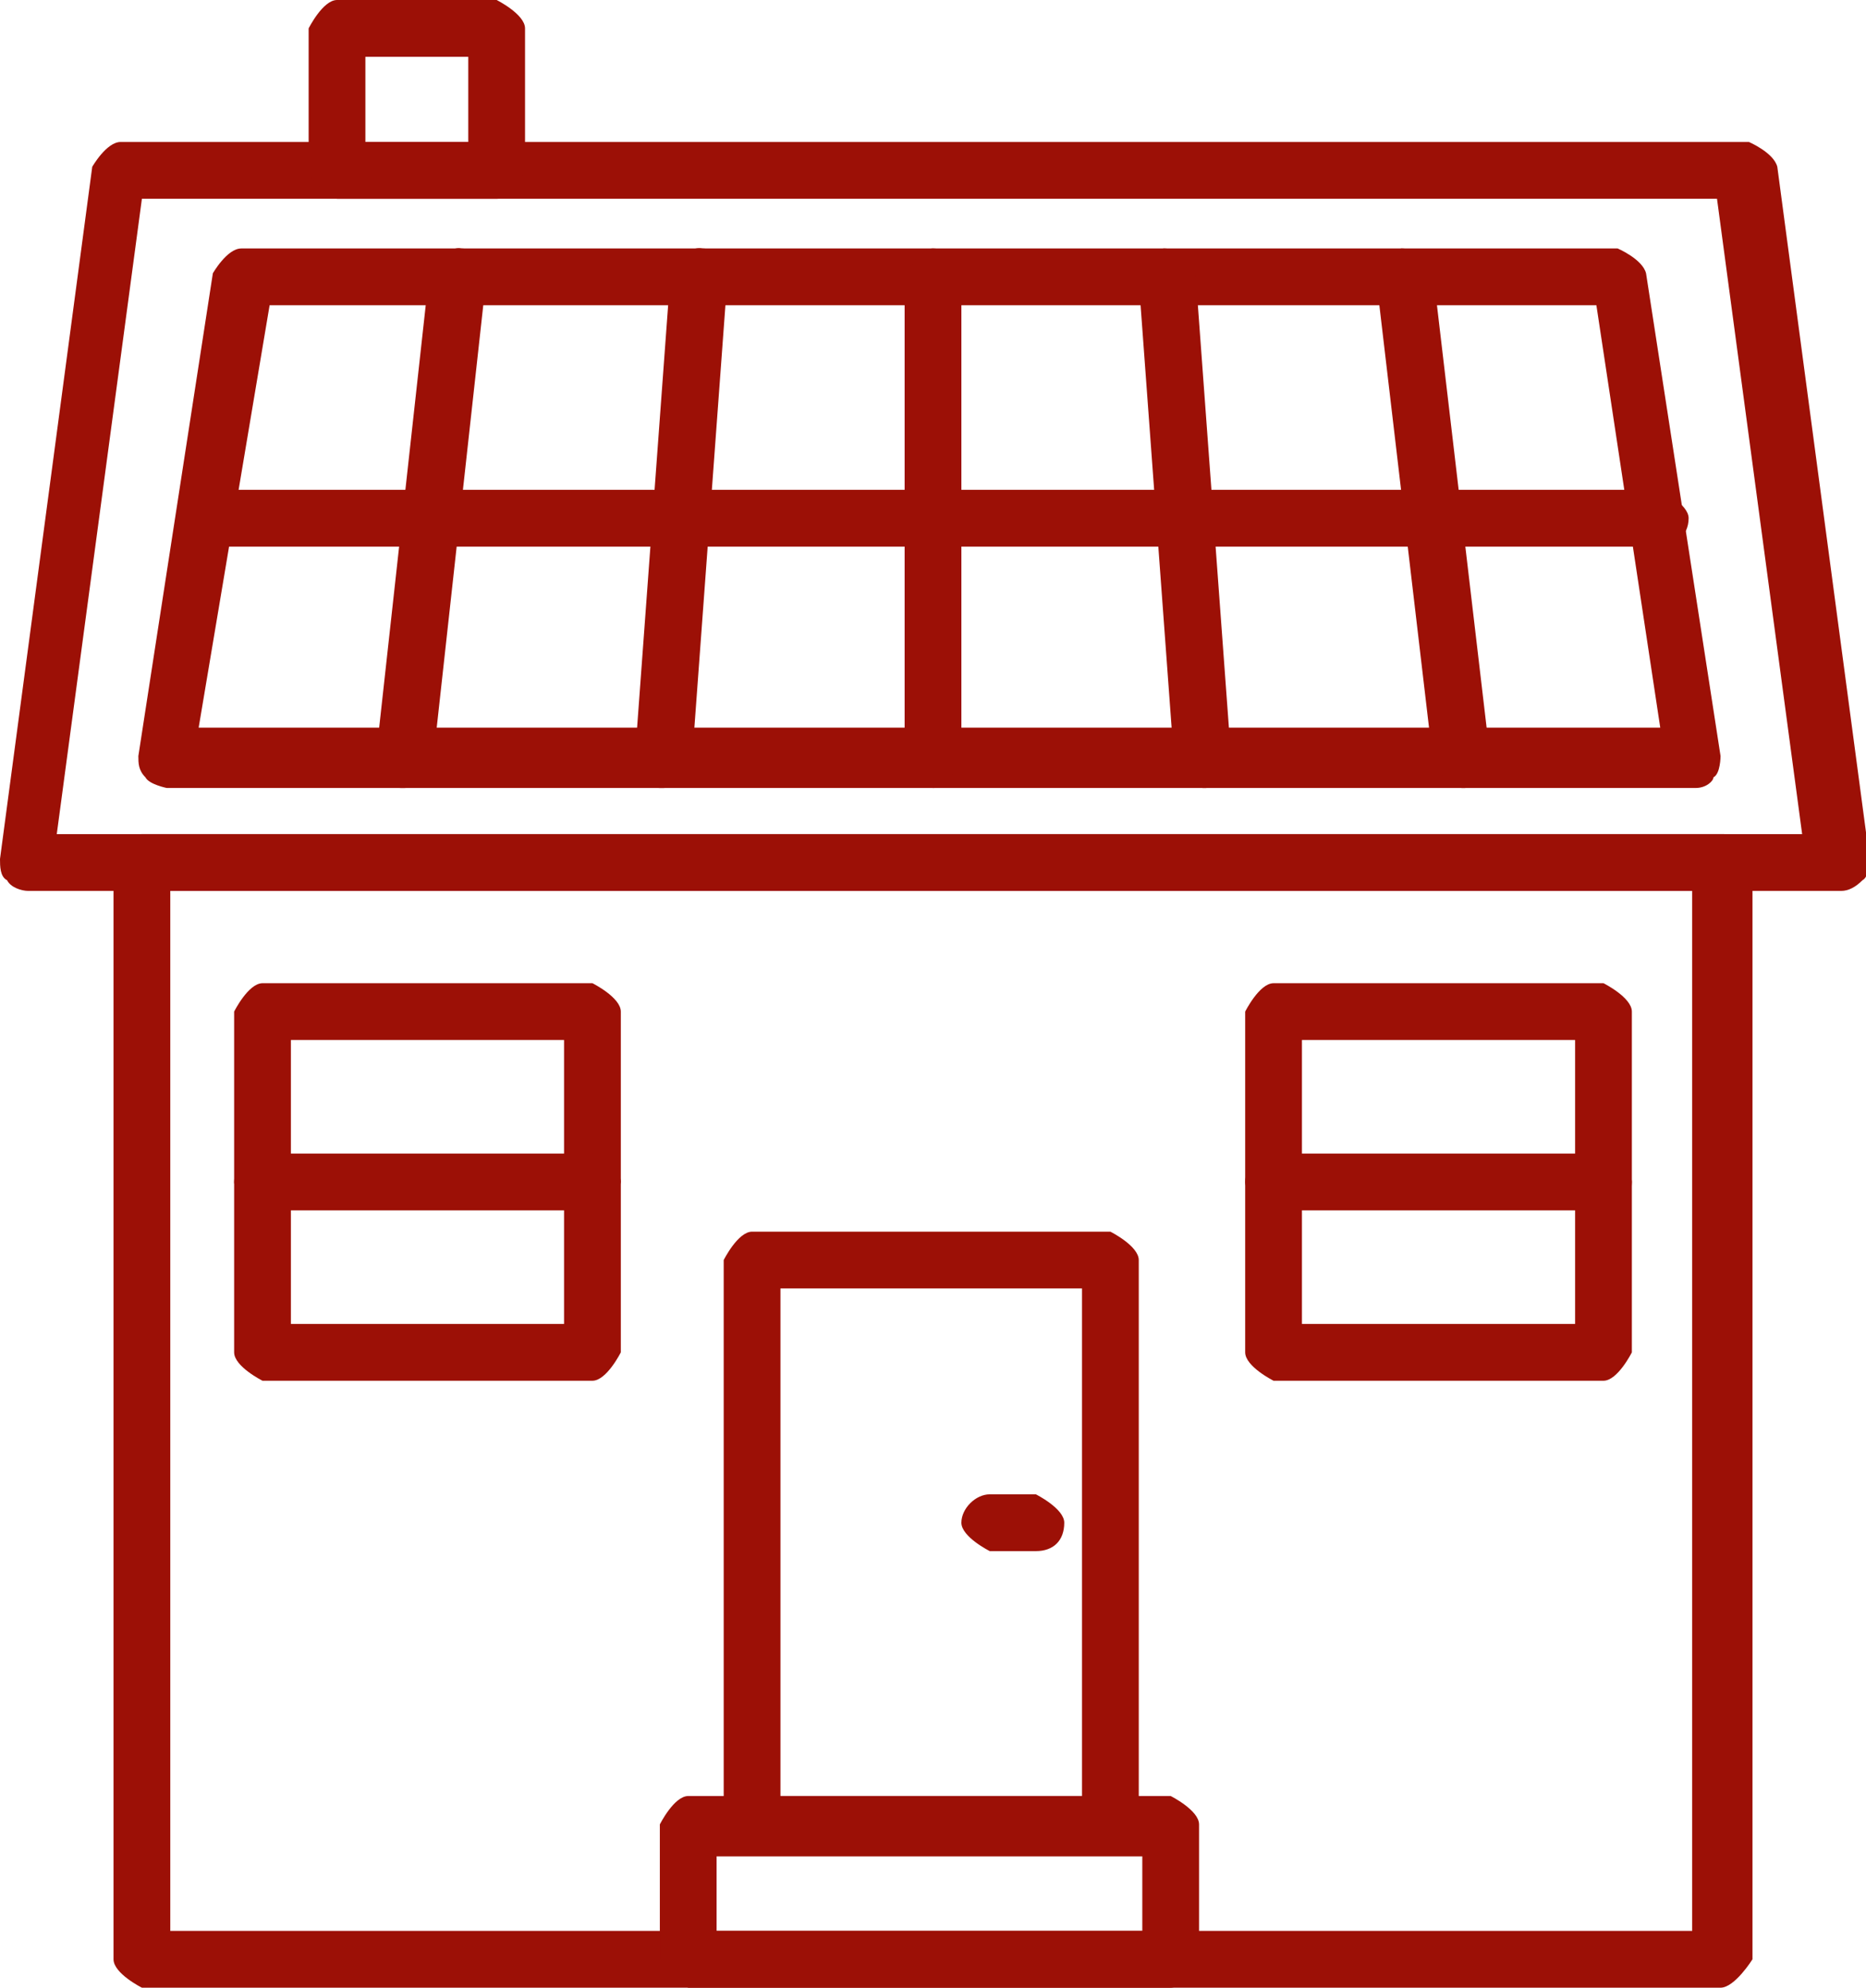
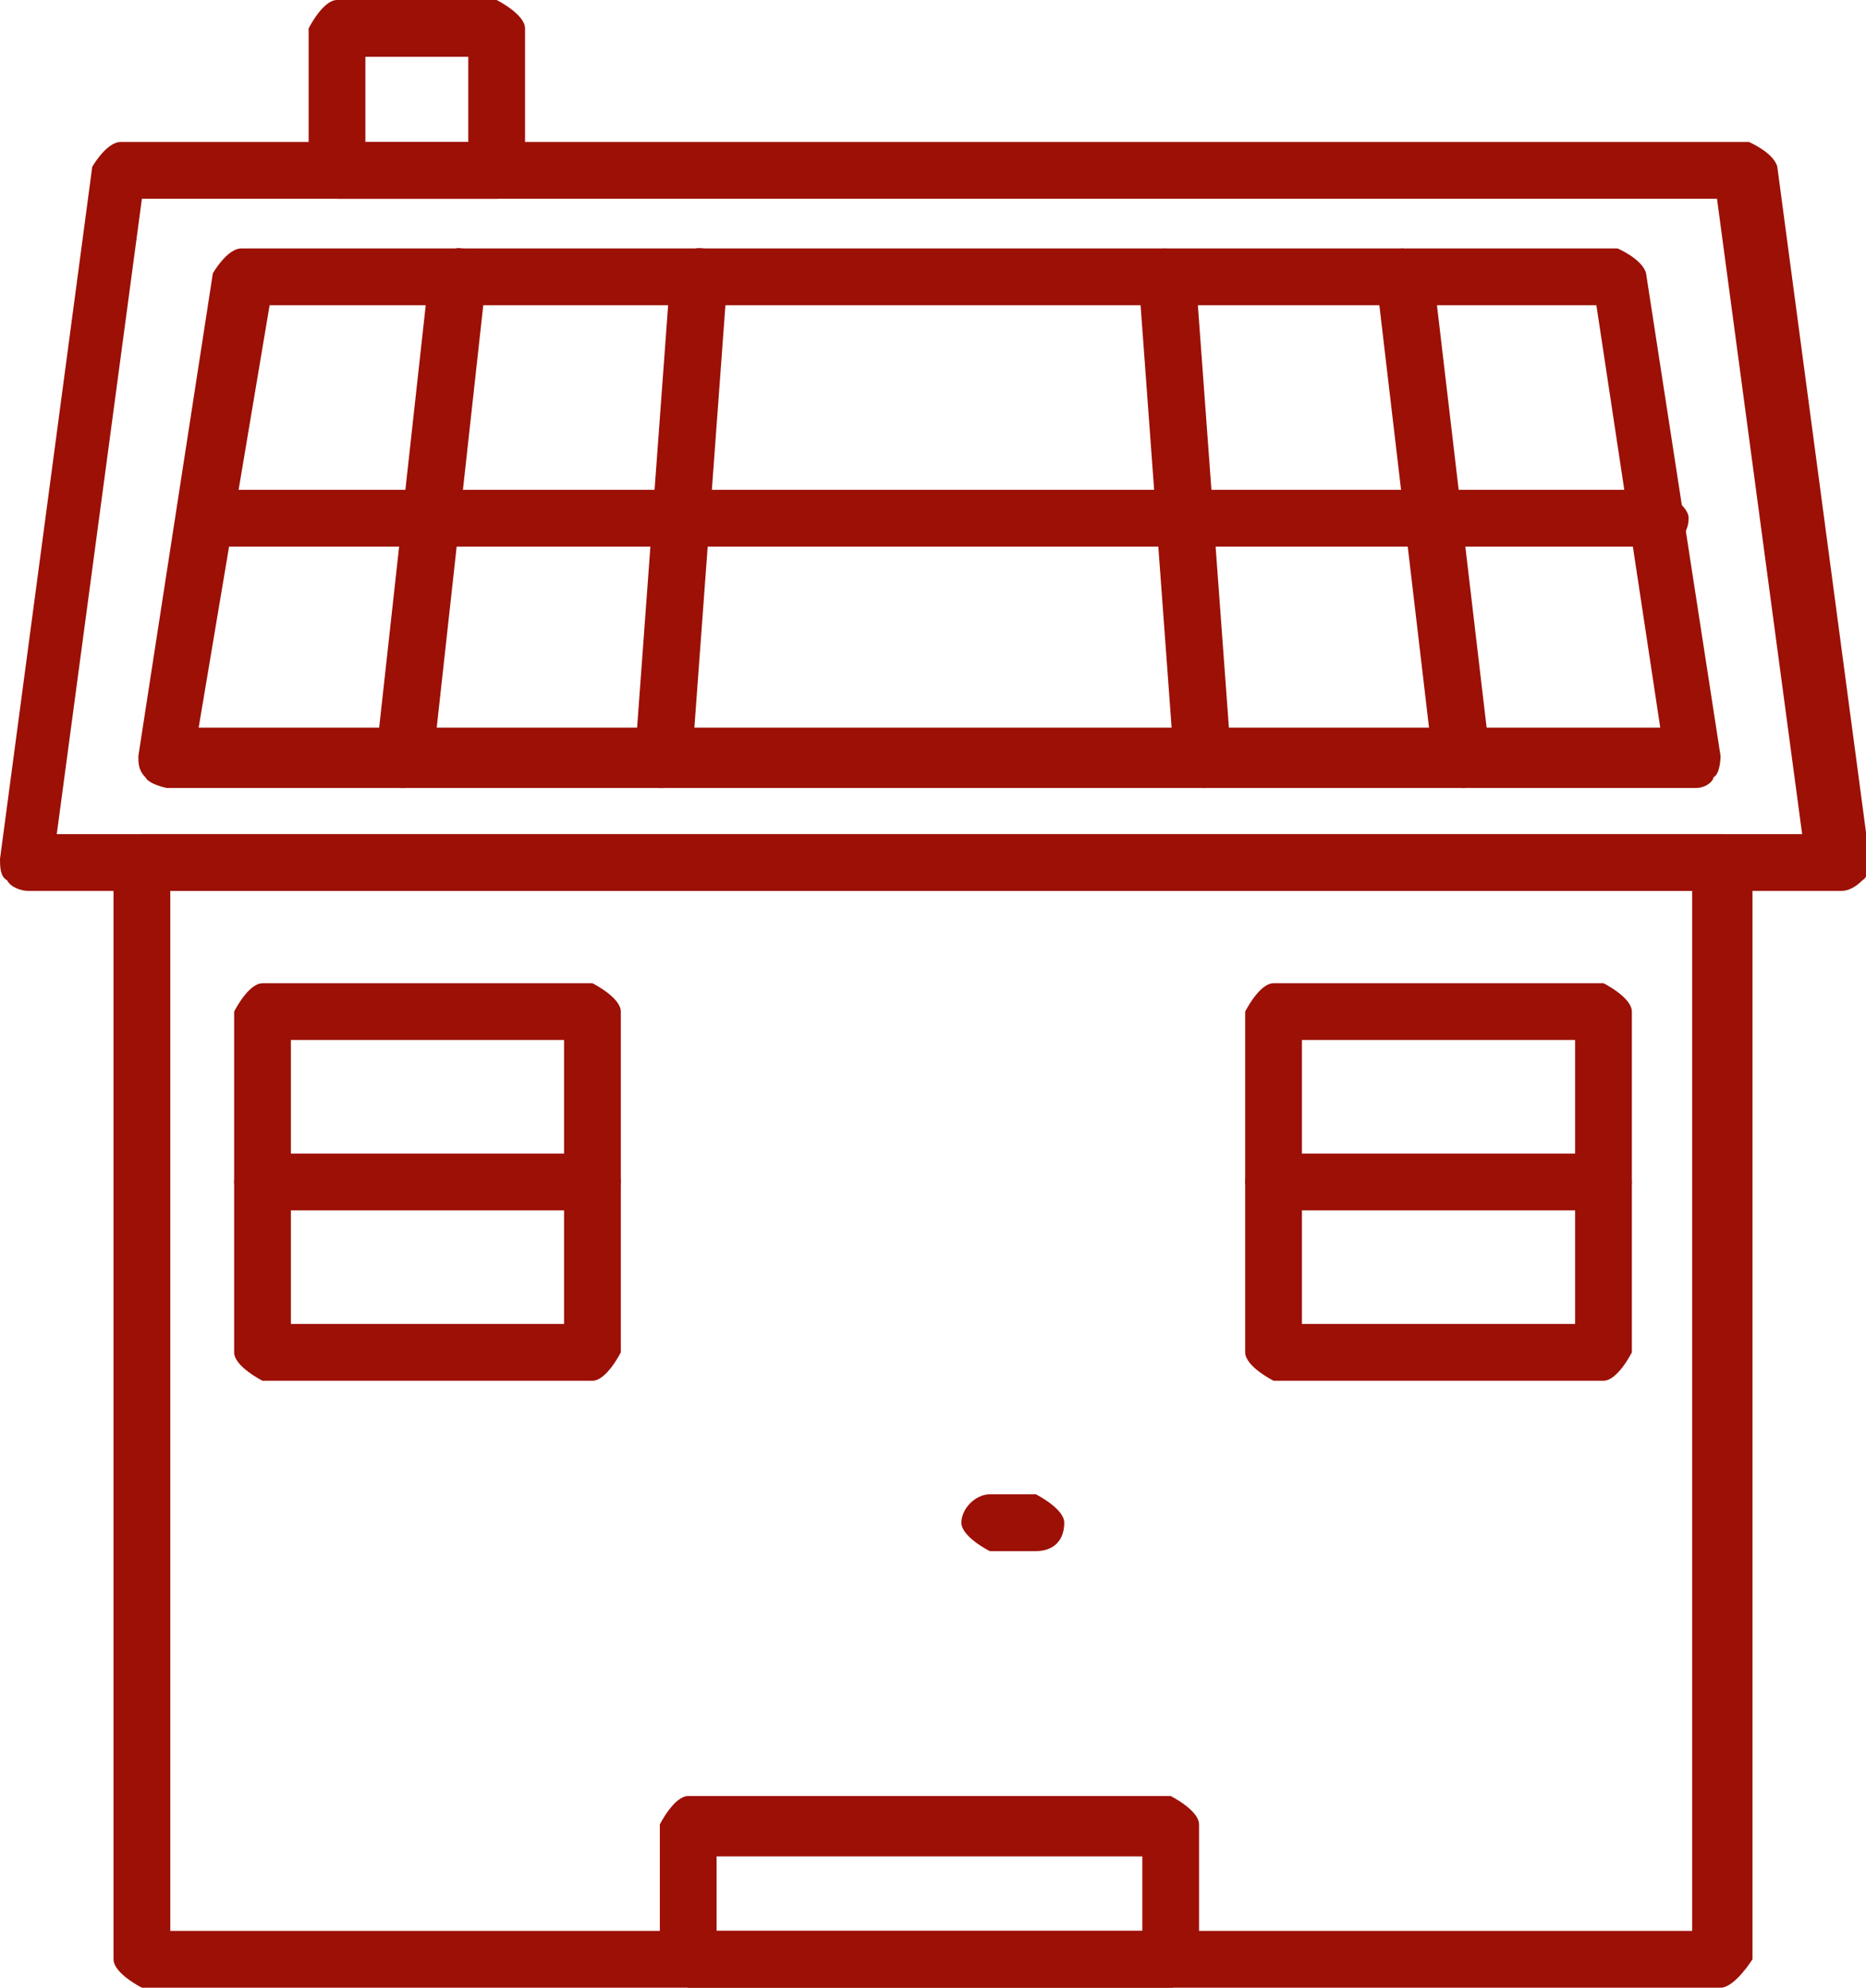
<svg xmlns="http://www.w3.org/2000/svg" xmlns:xlink="http://www.w3.org/1999/xlink" version="1.1" id="Ebene_1" x="0px" y="0px" viewBox="0 0 52.6 56" style="enable-background:new 0 0 52.6 56;" xml:space="preserve">
  <style type="text/css">
	.st0{clip-path:url(#SVGID_00000049187450966531295260000016518275594458501518_);}
	.st1{fill:#9C1006;}
</style>
  <g>
    <defs>
      <rect id="SVGID_1_" y="0" width="52.6" height="56" />
    </defs>
    <clipPath id="SVGID_00000005951123895183839510000009965157717082043833_">
      <use xlink:href="#SVGID_1_" style="overflow:visible;" />
    </clipPath>
    <g id="Gruppe_4" style="clip-path:url(#SVGID_00000005951123895183839510000009965157717082043833_);">
      <path id="Pfad_33" class="st1" d="M48.5,56H4c0,0-0.8-0.4-0.8-0.8V24.3c0,0,0.4-0.8,0.8-0.8h44.6c0,0,0.8,0.4,0.8,0.8v30.9    C49.4,55.2,48.9,56,48.5,56 M4.8,54.4h42.9V25.1H4.8V54.4z" />
      <path id="Pfad_34" class="st1" d="M51.7,25.1H0.8c-0.2,0-0.5-0.1-0.6-0.3C0,24.7,0,24.4,0,24.2L2.6,4.7C2.6,4.7,3,4,3.4,4h45.9    c0,0,0.7,0.3,0.8,0.7l2.6,19.5c0,0,0,0.5-0.2,0.6c-0.2,0.2-0.4,0.3-0.6,0.3H51.7z M1.7,23.5h49.1L48.4,5.6H4L1.6,23.5H1.7z" />
      <path id="Pfad_35" class="st1" d="M47.8,22.2H4.7c0,0-0.5-0.1-0.6-0.3c-0.2-0.2-0.2-0.4-0.2-0.6L6,7.7c0,0,0.4-0.7,0.8-0.7h38.8    c0,0,0.7,0.3,0.8,0.7l2.1,13.6c0,0,0,0.5-0.2,0.6C48.3,22,48.1,22.2,47.8,22.2z M5.6,20.5h41.2L45,8.6H7.6L5.6,20.5L5.6,20.5z" />
-       <path id="Pfad_36" class="st1" d="M31.3,52.2H21.2c0,0-0.8-0.4-0.8-0.8V35.5c0,0,0.4-0.8,0.8-0.8h10.1c0,0,0.8,0.4,0.8,0.8v15.9    C32.1,51.4,31.7,52.2,31.3,52.2 M22,50.6h8.5V36.3H22L22,50.6z" />
      <path id="Pfad_37" class="st1" d="M16.7,38.9H7.4c0,0-0.8-0.4-0.8-0.8v-9.6c0,0,0.4-0.8,0.8-0.8h9.3c0,0,0.8,0.4,0.8,0.8v9.6    C17.5,38.1,17.1,38.9,16.7,38.9 M8.2,37.3h7.7v-8H8.2V37.3z" />
      <path id="Pfad_38" class="st1" d="M45.2,38.9h-9.3c0,0-0.8-0.4-0.8-0.8v-9.6c0,0,0.4-0.8,0.8-0.8h9.3c0,0,0.8,0.4,0.8,0.8v9.6    C46,38.1,45.6,38.9,45.2,38.9 M36.7,37.3h7.7v-8h-7.7V37.3z" />
-       <path id="Pfad_39" class="st1" d="M26.3,22.2c0,0-0.8-0.4-0.8-0.8V7.8c0,0,0.4-0.8,0.8-0.8c0.4,0,0.8,0.4,0.8,0.8v13.6    C27.1,21.4,26.7,22.2,26.3,22.2" />
      <path id="Pfad_40" class="st1" d="M18.6,22.2L18.6,22.2c-0.4,0-0.7-0.4-0.7-0.8c0,0,0-0.1,0-0.1l1-13.6c0,0,0.4-0.8,0.9-0.7    c0.4,0,0.7,0.4,0.7,0.8c0,0,0,0.1,0,0.1l-1,13.6c0,0-0.4,0.7-0.8,0.7L18.6,22.2z" />
      <path id="Pfad_41" class="st1" d="M11.3,22.2L11.3,22.2c-0.4,0-0.7-0.4-0.7-0.8c0,0,0-0.1,0-0.1l1.5-13.6c0,0,0.5-0.8,0.9-0.7    c0.4,0,0.7,0.4,0.7,0.8c0,0,0,0.1,0,0.1l-1.5,13.6c0,0-0.4,0.7-0.8,0.7L11.3,22.2z" />
      <path id="Pfad_42" class="st1" d="M33.9,22.2c0,0-0.8-0.3-0.8-0.7l-1-13.6c0,0,0.3-0.8,0.7-0.9c0.4,0,0.8,0.3,0.9,0.7l1,13.6    c0,0-0.3,0.8-0.7,0.9L33.9,22.2z" />
      <path id="Pfad_43" class="st1" d="M41.2,22.2c0,0-0.7-0.3-0.8-0.7L38.8,7.9c0,0,0.3-0.8,0.7-0.9c0.4,0,0.8,0.3,0.9,0.7L42,21.3    c0,0-0.3,0.8-0.7,0.9L41.2,22.2z" />
      <path id="Pfad_44" class="st1" d="M46.8,15.4h-41c0,0-0.8-0.4-0.8-0.8c0-0.4,0.4-0.8,0.8-0.8h41c0,0,0.8,0.4,0.8,0.8    C47.6,15.1,47.2,15.4,46.8,15.4" />
      <path id="Pfad_45" class="st1" d="M14,5.6H9.5c0,0-0.8-0.4-0.8-0.8v-4c0,0,0.4-0.8,0.8-0.8H14c0,0,0.8,0.4,0.8,0.8v4    C14.8,4.8,14.4,5.6,14,5.6 M10.3,4h2.9V1.6h-2.9V4z" />
      <path id="Pfad_46" class="st1" d="M33,56H19.4c0,0-0.8-0.4-0.8-0.8v-3.8c0,0,0.4-0.8,0.8-0.8H33c0,0,0.8,0.4,0.8,0.8v3.8    C33.8,55.2,33.4,56,33,56 M20.2,54.4h12v-2.1h-12V54.4z" />
      <path id="Pfad_47" class="st1" d="M16.7,34.1H7.4c0,0-0.8-0.4-0.8-0.8c0-0.4,0.4-0.8,0.8-0.8h9.3c0,0,0.8,0.4,0.8,0.8    C17.4,33.8,17.1,34.1,16.7,34.1" />
      <path id="Pfad_48" class="st1" d="M45.2,34.1h-9.3c0,0-0.8-0.4-0.8-0.8c0-0.4,0.4-0.8,0.8-0.8h9.3c0,0,0.8,0.4,0.8,0.8    C46,33.8,45.6,34.1,45.2,34.1" />
      <path id="Pfad_49" class="st1" d="M29.2,43.7h-1.3c0,0-0.8-0.4-0.8-0.8c0-0.4,0.4-0.8,0.8-0.8h1.3c0,0,0.8,0.4,0.8,0.8    C30,43.4,29.7,43.7,29.2,43.7" />
    </g>
  </g>
</svg>